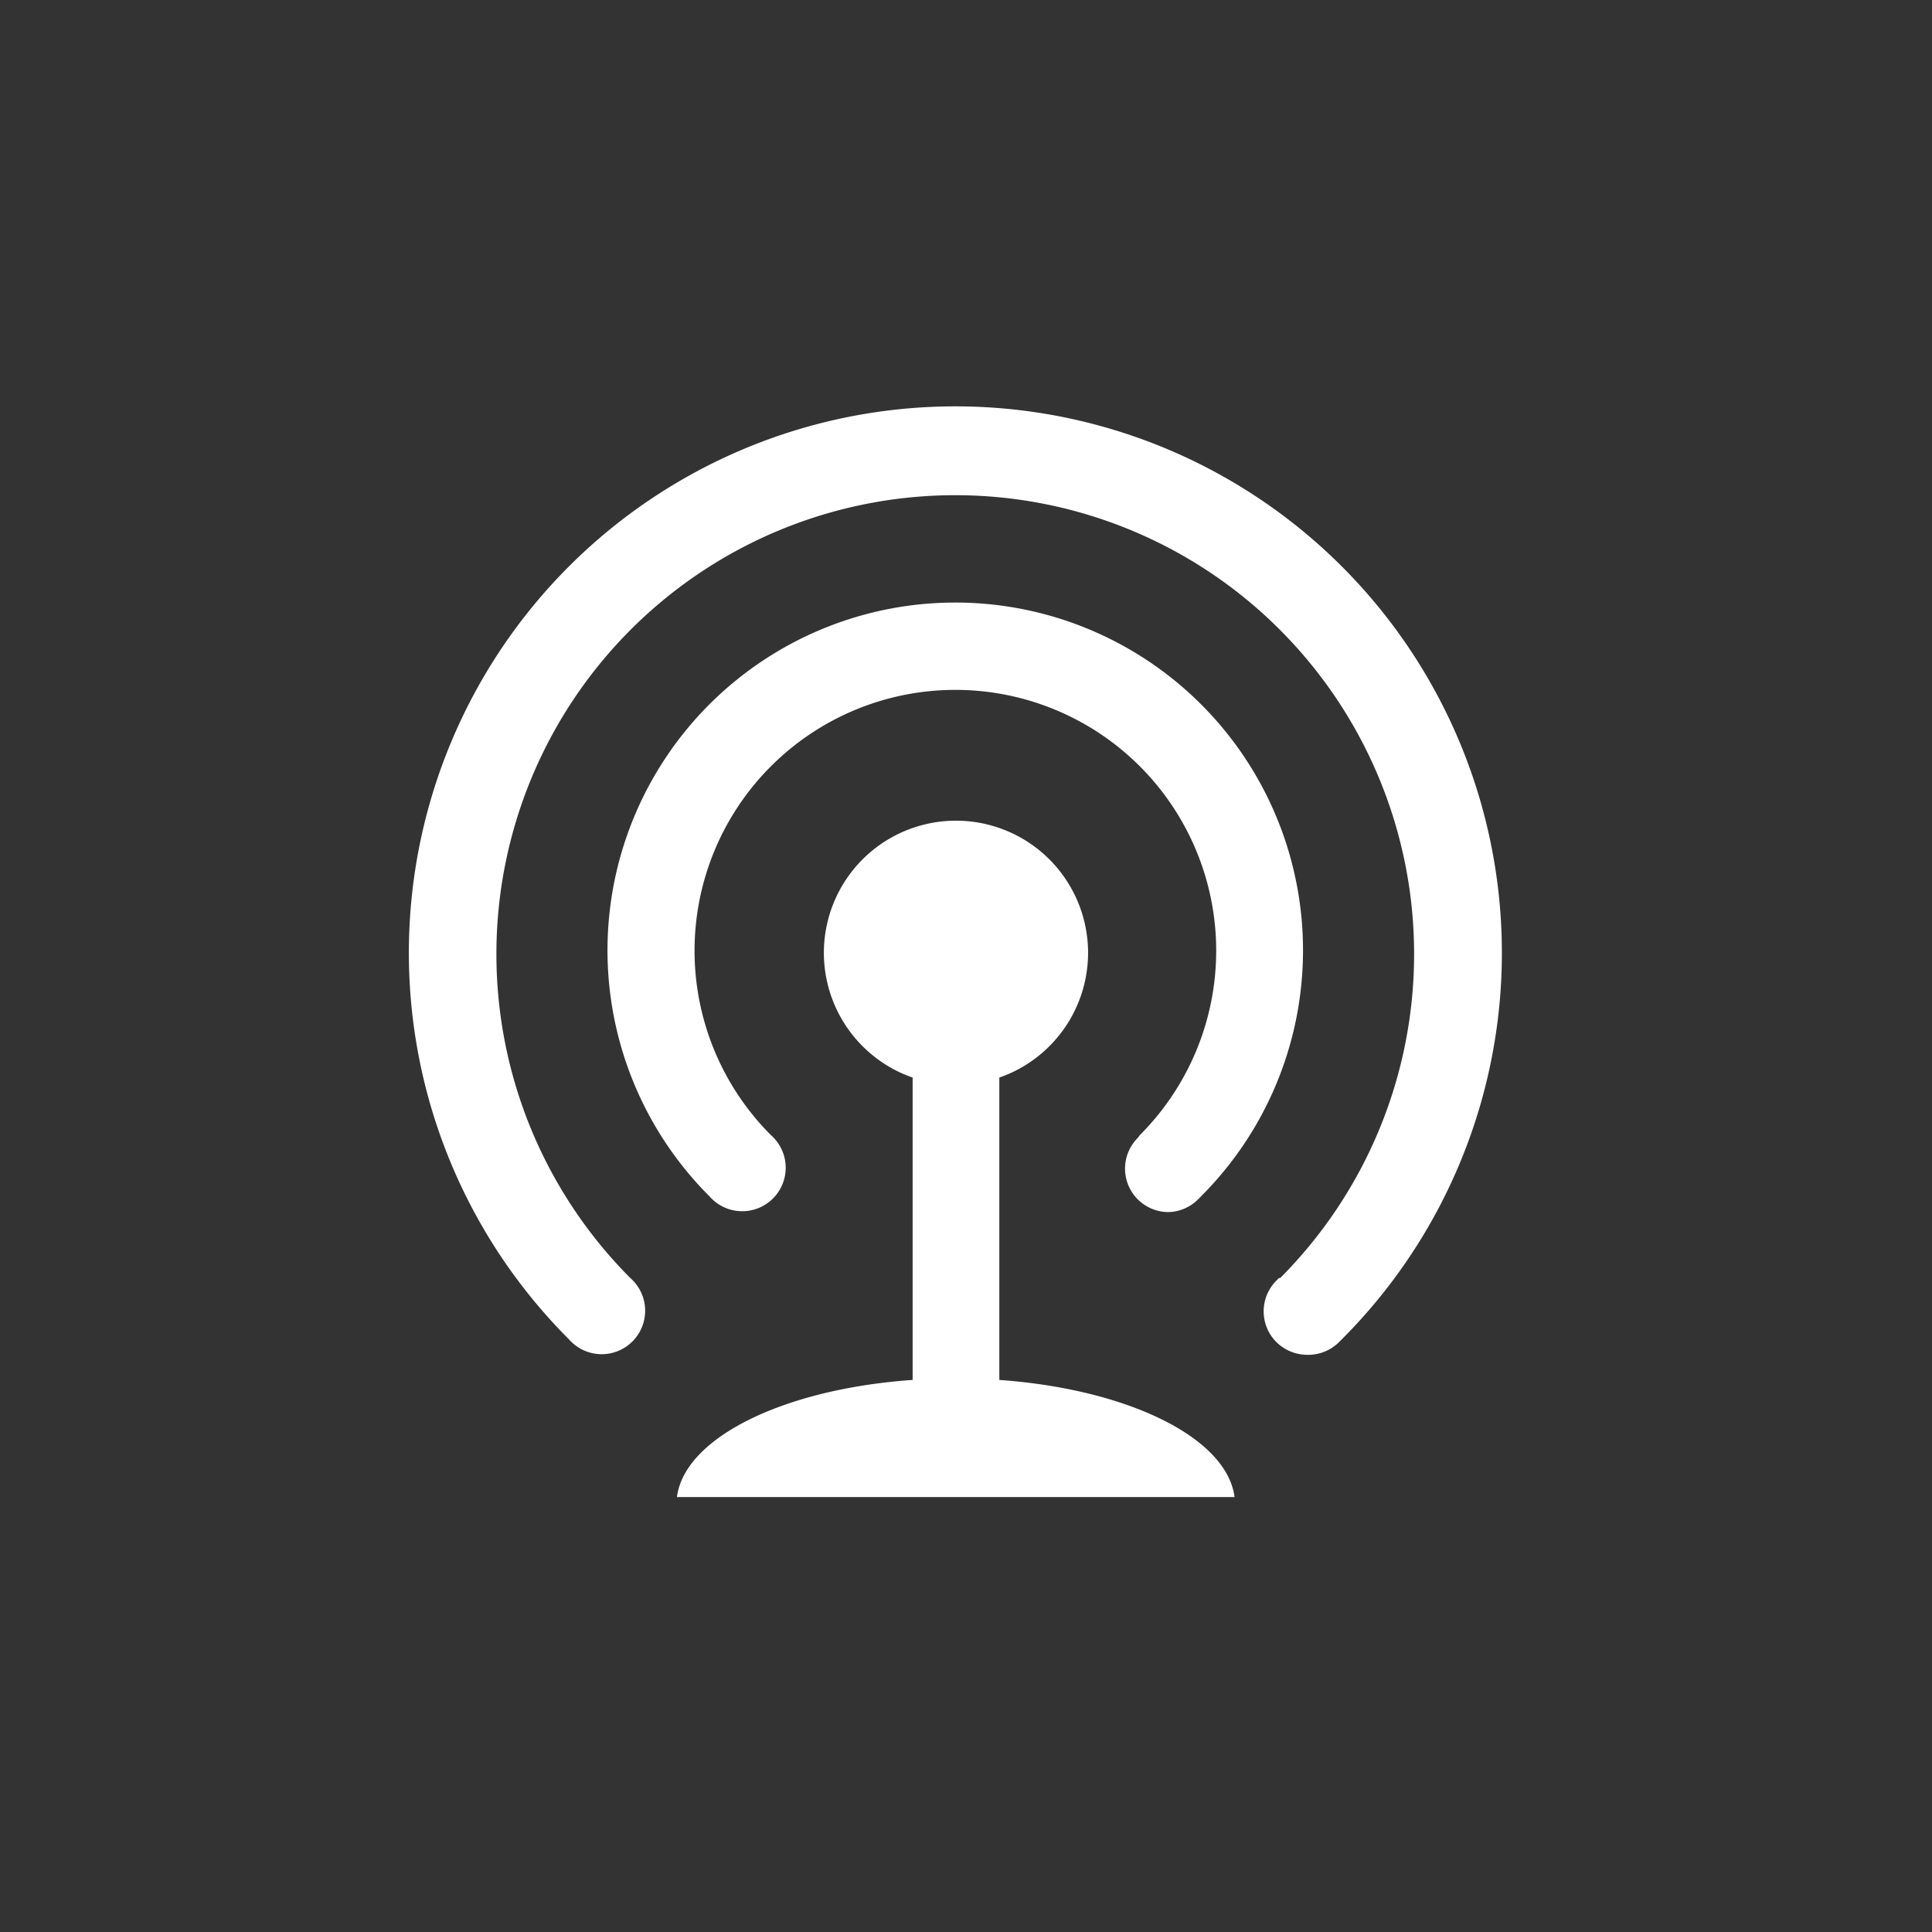
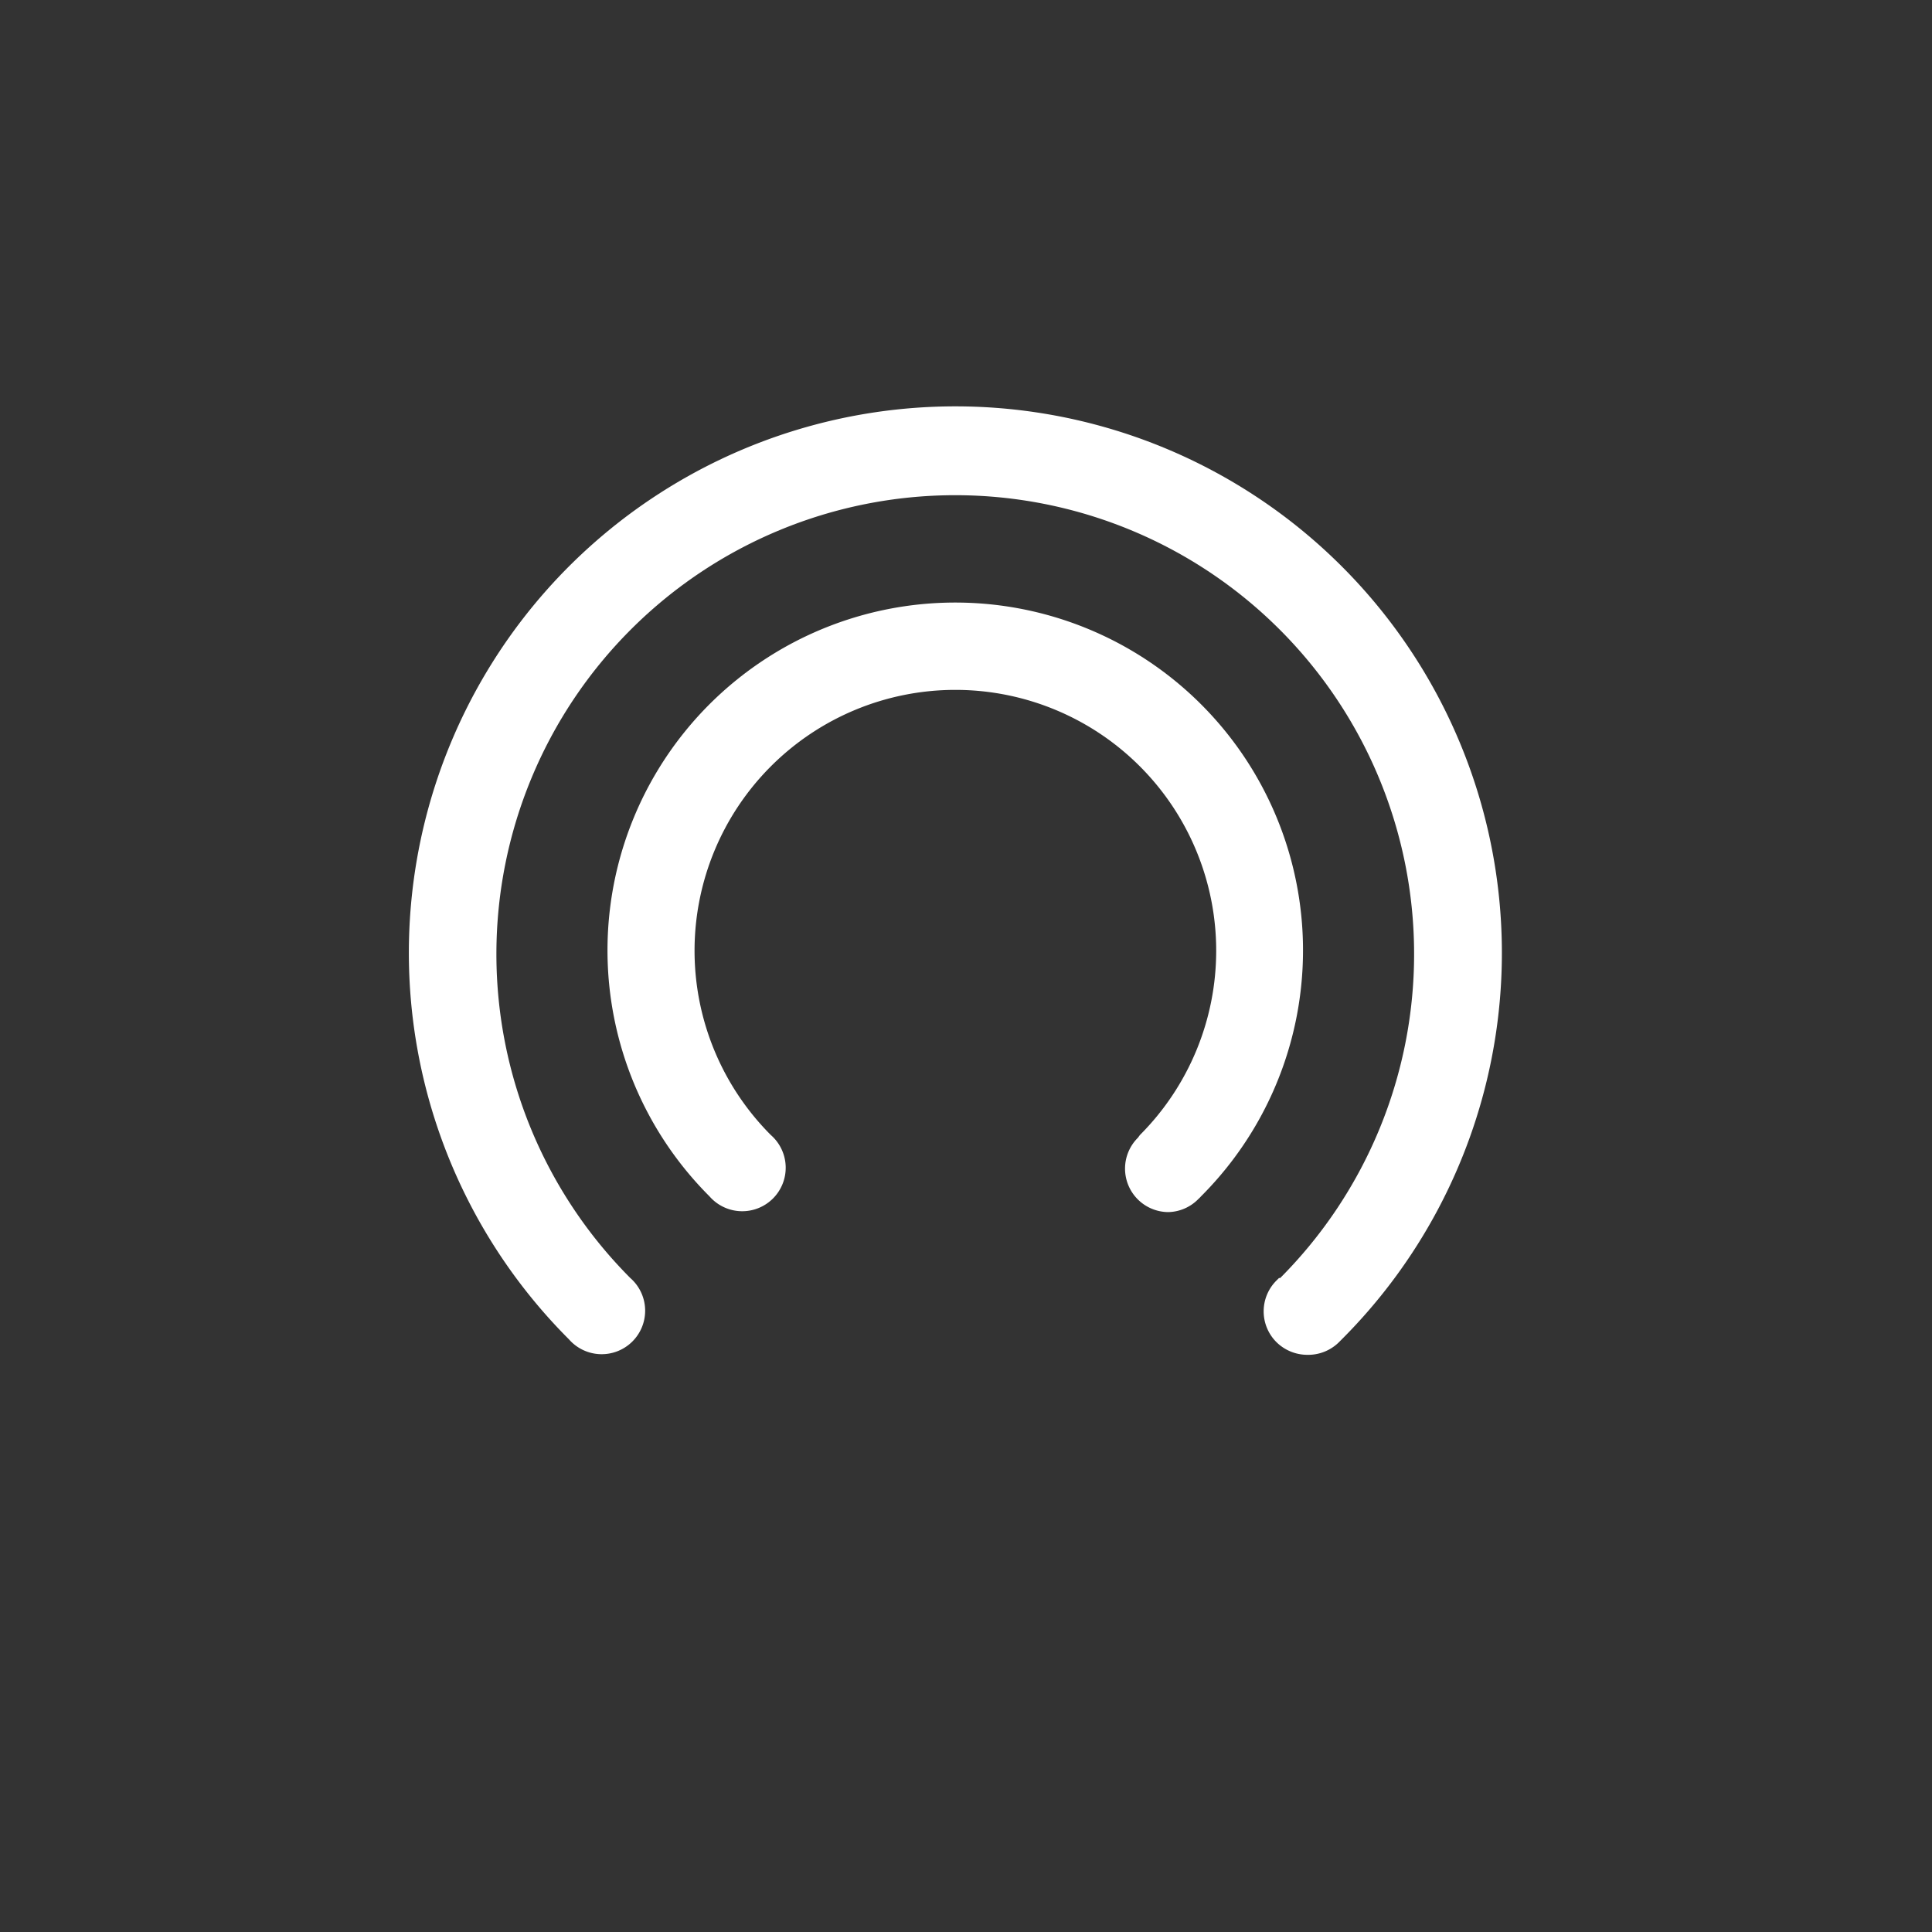
<svg xmlns="http://www.w3.org/2000/svg" id="Layer_1" data-name="Layer 1" viewBox="0 0 80 80">
  <rect x="0" y="0" width="80" height="80" fill="#333333" stroke="none" />
  <defs>
    <style>.cls-1{fill:#fff;}</style>
  </defs>
  <title>hp-icons-broadcast</title>
-   <path class="cls-1" d="M41.38,57.14V44.62a5.47,5.47,0,1,0-3.59,0V57.14c-5.32.37-9.44,2.38-9.76,4.85H51.12C50.8,59.52,46.69,57.52,41.38,57.14Z" />
  <path class="cls-1" d="M48.38,50.19a1.8,1.8,0,0,1-1.26-3.08L47.2,47l0,0a10.8,10.8,0,1,0-15.28,0,1.8,1.8,0,1,1-2.54,2.54,14.4,14.4,0,1,1,20.35,0,.94.94,0,0,1-.1.1l0,0A1.79,1.79,0,0,1,48.38,50.19Z" />
  <path class="cls-1" d="M54.13,56.1a1.82,1.82,0,0,1-1.28-.53,1.8,1.8,0,0,1,0-2.54l.11-.11.05,0a19,19,0,1,0-26.91,0,1.8,1.8,0,1,1-2.54,2.54,22.63,22.63,0,1,1,32,0l-.14.14,0,0A1.81,1.81,0,0,1,54.13,56.1Z" />
</svg>